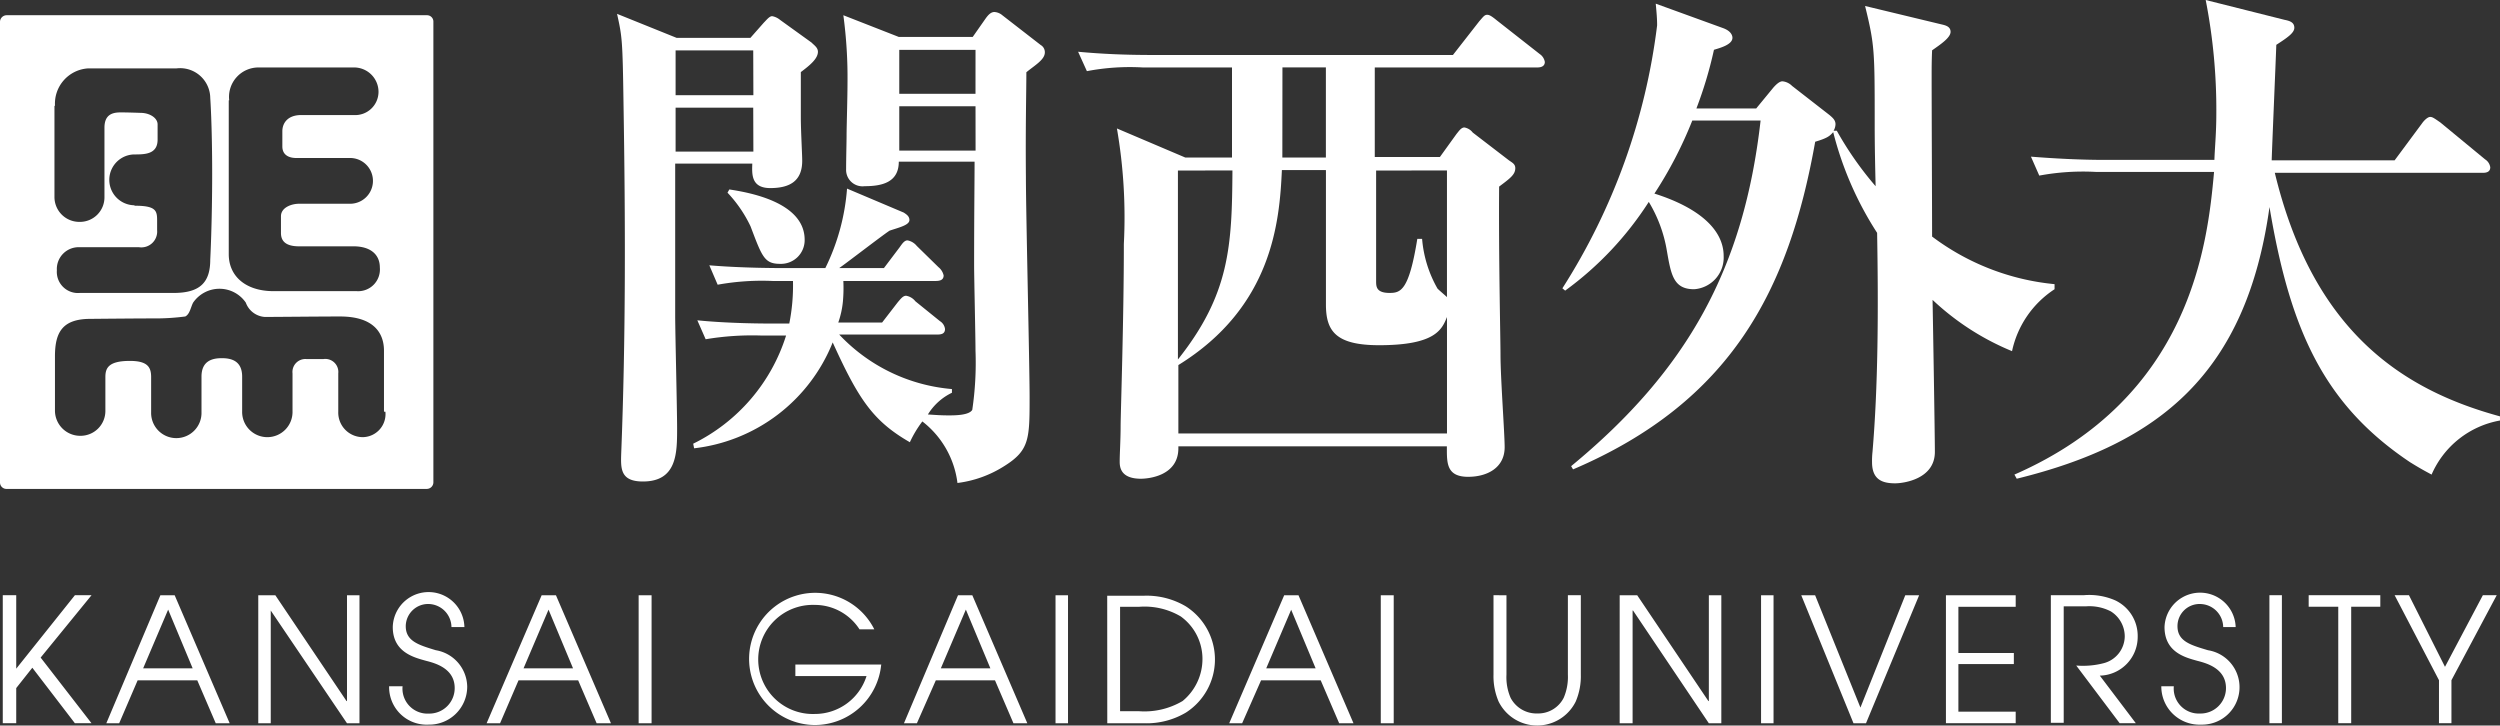
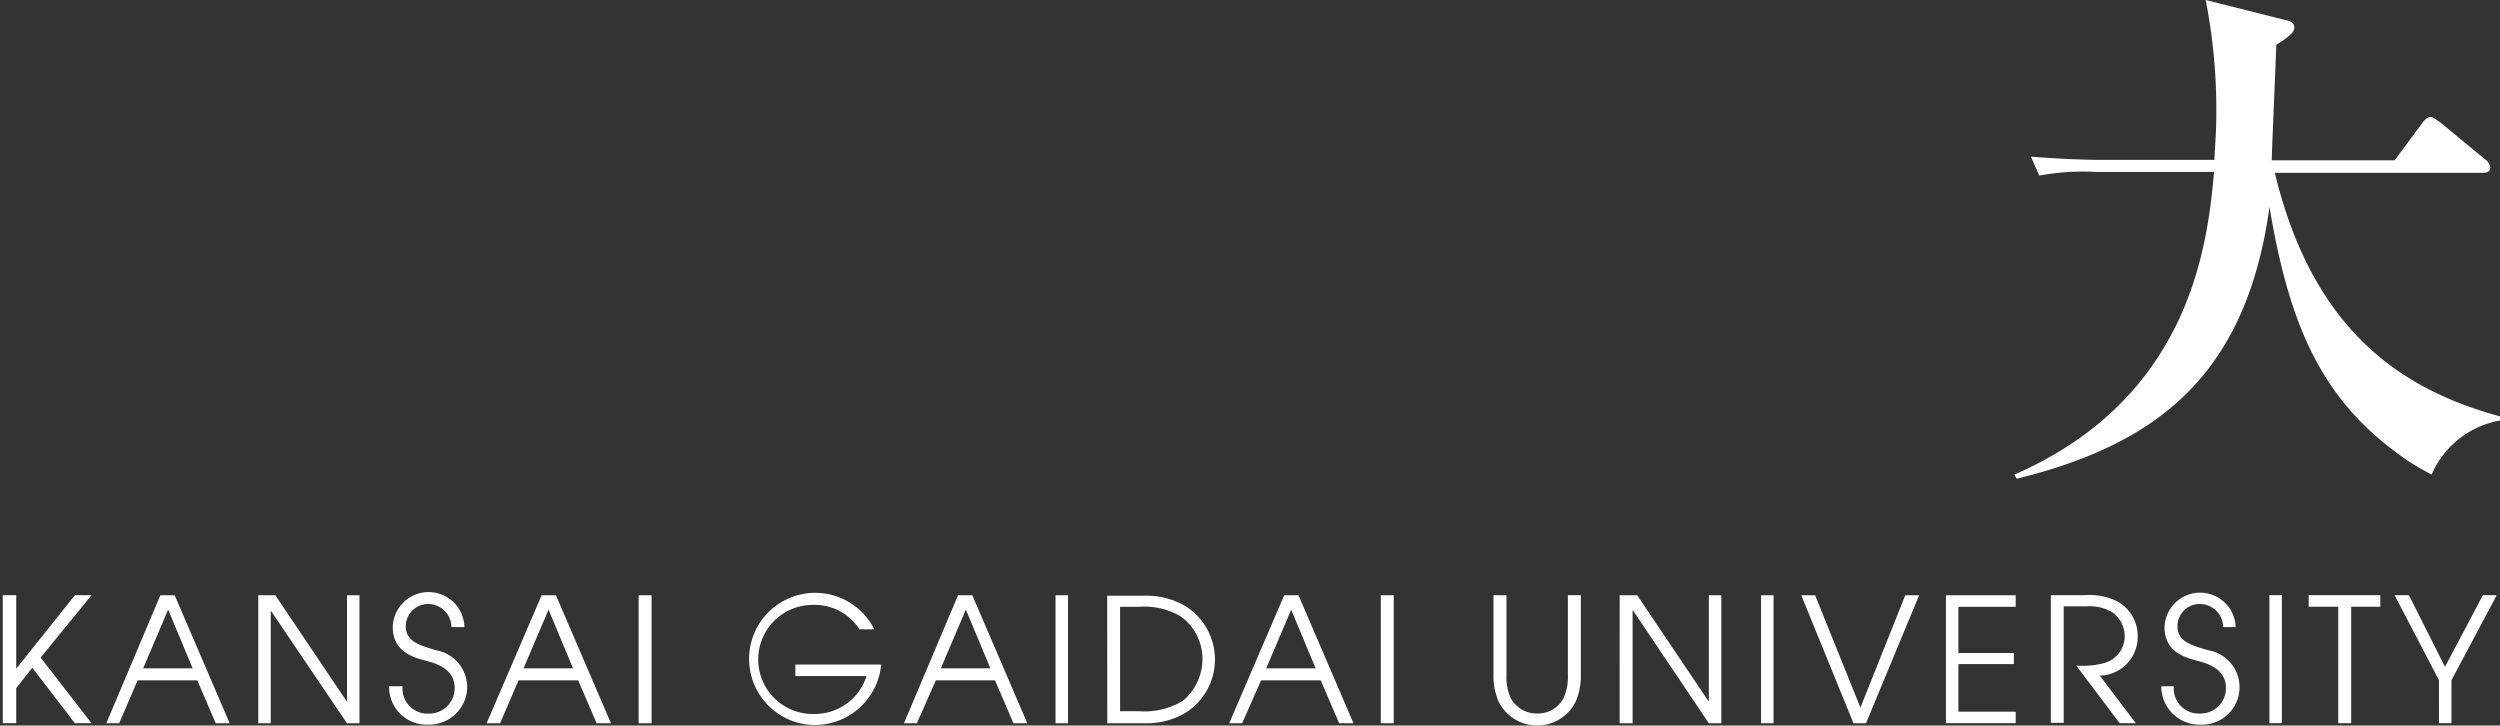
<svg xmlns="http://www.w3.org/2000/svg" width="130" height="37.726" viewBox="0 0 130 37.726">
  <rect x="0" y="0" width="130" height="37.726" fill="#333333" stroke="none" />
  <g id="svgexport-2" transform="translate(-18.7 -12.4)">
-     <path id="パス_4020" data-name="パス 4020" d="M40.9,13.8H19.06a.349.349,0,0,0-.36.336V38.095a.335.335,0,0,0,.36.336H40.9a.344.344,0,0,0,.336-.336V14.137A.329.329,0,0,0,40.9,13.8M30.619,18.222a1.531,1.531,0,0,1,1.538-1.706h4.926a1.272,1.272,0,0,1,1.3,1.274,1.214,1.214,0,0,1-1.3,1.2H34.367c-.721,0-.985.433-.985.841v.793c0,.457.36.6.721.6h2.835a1.19,1.19,0,0,1,0,2.379H34.247c-.384,0-.937.192-.937.649v.865c0,.312.12.7.937.7h2.835c.865,0,1.37.409,1.37,1.105a1.13,1.13,0,0,1-1.2,1.226H32.926c-1.442,0-2.331-.769-2.331-1.922v-8Zm-9.059.288a1.837,1.837,0,0,1,1.73-1.946h4.59A1.567,1.567,0,0,1,29.633,18.1s.1,1.37.1,3.941-.1,4.47-.1,4.47c0,1.153-.5,1.73-1.9,1.73H22.857a1.1,1.1,0,0,1-1.2-1.177,1.135,1.135,0,0,1,1.2-1.2h3.076a.823.823,0,0,0,.937-.889v-.5c0-.5-.048-.769-1.153-.769l-.048-.024a1.322,1.322,0,0,1,0-2.643c.553,0,1.226,0,1.226-.769v-.793c0-.336-.409-.6-.889-.6,0,0-.649-.024-1.033-.024-.409,0-.841.1-.841.793v3.6a1.277,1.277,0,0,1-1.3,1.3,1.292,1.292,0,0,1-1.3-1.3V18.511ZM38.741,34.418a1.2,1.2,0,0,1-1.177,1.322,1.278,1.278,0,0,1-1.274-1.322V32.424a.678.678,0,0,0-.769-.745h-.889a.672.672,0,0,0-.721.745v1.97a1.31,1.31,0,1,1-2.619,0v-1.8c0-.817-.553-.961-1.057-.961s-1.057.144-1.057.961v1.85a1.31,1.31,0,1,1-2.619,0V32.616c0-.5-.168-.841-1.105-.841-1.129,0-1.274.384-1.274.841V34.37a1.292,1.292,0,0,1-1.3,1.3,1.313,1.313,0,0,1-1.322-1.3V31.535c0-1.274.409-1.946,1.85-1.946,2.475-.024,3.292-.024,3.556-.024a11.971,11.971,0,0,0,1.37-.1c.24-.12.288-.5.409-.721a1.662,1.662,0,0,1,2.739,0,1.131,1.131,0,0,0,.985.745c.625,0,2.884-.024,3.917-.024,1.778,0,2.283.889,2.283,1.778v3.172ZM69.426,17.886H65.462V15.6h3.965ZM62.53,28.7a7.844,7.844,0,0,0,.024-1.081h4.782c.192,0,.433-.024.433-.288A.763.763,0,0,0,67.5,26.9l-1.129-1.105a.817.817,0,0,0-.481-.288c-.168,0-.288.192-.409.36l-.817,1.081H62.338c.384-.264,2.187-1.658,2.619-1.946.5-.168,1.033-.288,1.033-.553,0-.216-.192-.312-.288-.384l-2.956-1.25a11.238,11.238,0,0,1-1.129,4.133H59.43c-.264,0-2.163,0-3.845-.144l.433,1.009a12.883,12.883,0,0,1,2.908-.192h1.009a10.092,10.092,0,0,1-.192,2.211h-.961c-.264,0-2.163,0-3.821-.168l.433.985a14.678,14.678,0,0,1,2.932-.192h1.25a9.409,9.409,0,0,1-4.83,5.623l.048.24A8.855,8.855,0,0,0,62,30.814c1.346,2.956,2.091,4.085,4.013,5.19a5.763,5.763,0,0,1,.649-1.081,4.787,4.787,0,0,1,1.826,3.2,5.894,5.894,0,0,0,2.451-.889c1.3-.817,1.3-1.418,1.3-3.6,0-1.634-.192-9.612-.192-11.414-.024-2.667.024-4.494.024-5.455.433-.36.961-.649.961-1.033a.433.433,0,0,0-.216-.384L70.82,13.8a.706.706,0,0,0-.409-.168c-.192,0-.336.168-.457.336l-.673.961H65.438L62.554,13.8a24.246,24.246,0,0,1,.216,3.532c0,.769-.048,2.259-.048,2.739,0,.264-.024,1.226-.024,1.73a.854.854,0,0,0,.961.889c.937,0,1.778-.216,1.778-1.274h3.941c0,.913-.024,2.835-.024,5.383,0,.649.072,3.725.072,4.445a16.769,16.769,0,0,1-.168,3.076c-.168.288-.913.288-1.226.288-.433,0-.7-.024-1.081-.048a2.979,2.979,0,0,1,1.25-1.129v-.192a9.092,9.092,0,0,1-5.863-2.835h5.094c.192,0,.409-.024.409-.288a.562.562,0,0,0-.264-.409L66.3,28.675a.774.774,0,0,0-.481-.288c-.168,0-.288.168-.433.336l-.817,1.057H62.29a4.628,4.628,0,0,0,.24-1.081m6.9-7.858H65.462V18.535h3.965Zm-12.9,2.187a6.72,6.72,0,0,1,1.2,1.754c.6,1.586.721,1.946,1.538,1.946a1.232,1.232,0,0,0,1.274-1.25c0-1.994-3-2.475-3.917-2.619Zm-2.643-8.05-3.1-1.25c.264,1.2.288,1.322.336,4.662.1,6.079.12,12.135-.12,18.214-.024.769-.048,1.442,1.129,1.442,1.778,0,1.778-1.49,1.778-2.763,0-1.033-.1-4.974-.1-5.887V21.514H57.82c-.024.577-.048,1.274.937,1.274,1.033,0,1.658-.384,1.658-1.418,0-.36-.072-1.538-.072-2.283V16.756c.481-.36.889-.7.889-1.057,0-.216-.192-.336-.336-.481l-1.634-1.177a.891.891,0,0,0-.409-.192c-.144,0-.288.192-.433.336l-.7.793Zm3.989,2.98H53.831V15.627h4.037Zm0,2.932H53.831V18.607h4.037Zm29.773.985v6.969c0,1.37.5,2.115,2.763,2.115,2.932,0,3.268-.817,3.532-1.466v6.055H79.975V31.991c4.9-3.028,5.262-7.473,5.383-10.14h2.283ZM80.336,21.2,76.78,19.688a27.1,27.1,0,0,1,.36,6.007c0,3.989-.168,8.843-.168,9.492,0,.7-.048,1.394-.048,1.826,0,.288.048.889,1.105.889.336,0,1.946-.12,1.946-1.586v-.1H93.937v.12c0,.769,0,1.466,1.105,1.466,1.009,0,1.9-.481,1.9-1.538,0-.721-.216-3.6-.216-4.806,0-.817-.1-5.07-.072-8.747.577-.433.841-.625.841-.961,0-.216-.168-.288-.336-.409L95.282,19.9a.7.7,0,0,0-.433-.264c-.168,0-.288.192-.409.336l-.865,1.2H90.188V16.516h8.434c.1,0,.409,0,.409-.288a.618.618,0,0,0-.264-.409l-2.235-1.754c-.264-.216-.384-.288-.5-.288-.144,0-.216.12-.409.336l-1.37,1.754H78.606c-1.3,0-2.571-.048-3.845-.168l.457,1.009a11.865,11.865,0,0,1,2.908-.192h4.638V21.2H80.336Zm2.451.673c-.024,3.941-.144,6.44-2.835,9.828V21.875Zm2.6-5.359h2.259V21.2H85.382Zm8.555,5.359v6.584c-.072-.072-.5-.433-.5-.457a6.237,6.237,0,0,1-.793-2.571H92.4c-.433,2.691-.865,2.811-1.442,2.811-.7,0-.7-.336-.7-.625V21.875Zm16.076-3.22.889-1.081c.168-.192.336-.336.481-.336a.819.819,0,0,1,.5.24l1.946,1.514c.168.144.312.264.312.481a.7.7,0,0,1-.1.336h.168a17.36,17.36,0,0,0,2.018,2.884c-.024-1.009-.048-2.115-.048-3.148,0-3.917,0-4.181-.5-6.224l3.989.961c.216.048.457.12.457.384,0,.312-.553.673-.961.961-.024.577-.024.913-.024,1.49,0,1.3.024,7.065.024,8.194a12.577,12.577,0,0,0,6.368,2.475v.264a5.119,5.119,0,0,0-2.211,3.22,13.5,13.5,0,0,1-4.133-2.667c.024,1.25.12,6.993.12,7.906,0,1.418-1.634,1.634-2.067,1.634-.7,0-1.2-.216-1.2-1.105a4.262,4.262,0,0,1,.024-.529c.288-3.388.312-7.281.24-11.39a17.548,17.548,0,0,1-2.283-5.238c-.192.216-.312.312-.937.5-1.37,7.713-4.373,13.529-12.591,17.037l-.1-.168c6.1-5.022,8.987-10.357,9.852-17.974H106.7a21.143,21.143,0,0,1-1.97,3.8c2.355.745,3.6,1.9,3.6,3.244a1.651,1.651,0,0,1-1.538,1.73c-1.081,0-1.2-.769-1.418-2.018a7.157,7.157,0,0,0-.937-2.523,17.123,17.123,0,0,1-4.349,4.614L99.944,28a32.822,32.822,0,0,0,4.926-13.673c0-.336-.024-.625-.072-1.129l3.508,1.274c.457.168.481.433.481.5,0,.36-.649.529-.961.625a21.329,21.329,0,0,1-.913,3.052h3.1Z" transform="translate(0 -0.608)" fill="#fff" />
    <path id="パス_4021" data-name="パス 4021" d="M137.429,21.315c1.994,8.362,6.7,11.366,11.726,12.736v.216a4.789,4.789,0,0,0-3.556,2.811c-.36-.192-.625-.336-1.129-.649-4.445-2.98-6.224-6.824-7.3-13.264-1.2,8.627-5.7,12.3-13.144,14.129l-.12-.216c9.179-4.013,10.044-11.991,10.381-15.739H128.13a12.428,12.428,0,0,0-2.932.192l-.433-.985c1.274.1,2.571.168,3.821.168h5.719c.024-.7.1-1.37.1-2.427a29.654,29.654,0,0,0-.553-5.887l4.109,1.033c.24.048.5.12.5.409,0,.264-.336.5-.937.889-.024.745-.216,5.166-.24,6.007h6.392l1.442-1.946c.072-.1.264-.312.408-.312.12,0,.216.072.529.288l2.331,1.922a.59.59,0,0,1,.264.409c0,.288-.288.288-.408.288H137.429ZM19.3,43.35H20v3.821l3.052-3.821h.865L21.27,46.594l2.643,3.412h-.865l-2.211-2.884L20,48.18v1.826h-.7M27.9,44.1l1.274,3.052H26.6Zm-3.22,5.911h.673l.961-2.235h3.1l.961,2.235H31.1l-2.86-6.656h-.745l-2.811,6.656Zm7.906-6.656h.889l3.7,5.5H37.2v-5.5h.649v6.656H37.2l-3.965-5.863v5.863h-.649m7.5-1.874a1.3,1.3,0,0,0,1.37,1.37A1.322,1.322,0,0,0,42.8,48.18c0-1.033-1.033-1.3-1.49-1.418-.6-.168-1.73-.433-1.73-1.754a1.863,1.863,0,0,1,3.725,0h-.673a1.216,1.216,0,0,0-1.177-1.2,1.164,1.164,0,0,0-1.2,1.153c0,.793.7.985,1.562,1.25a1.954,1.954,0,0,1,1.634,1.9,1.975,1.975,0,0,1-2.018,1.97,1.953,1.953,0,0,1-2.043-1.994h.7ZM47.679,44.1l1.274,3.052H46.381l1.3-3.052Zm-3.22,5.911h.7l.961-2.235h3.1l.961,2.235h.745l-2.86-6.656h-.745Zm7.906-6.656h.673v6.656h-.673Zm12.616,3.58A3.47,3.47,0,0,1,61.472,50.1a3.437,3.437,0,1,1,3.148-4.974h-.769A2.767,2.767,0,0,0,61.5,43.855a2.837,2.837,0,1,0,.024,5.671,2.816,2.816,0,0,0,2.691-1.97h-3.7v-.6h4.47Zm4.4-2.835,1.274,3.052H68.08l1.3-3.052Zm-3.22,5.911h.673l.985-2.235h3.076l.961,2.235h.721l-2.86-6.656h-.745Zm7.882-6.656h.649v6.656h-.649Zm3.364.6h.961a3.7,3.7,0,0,1,2.187.5,2.721,2.721,0,0,1,1.129,2.187,2.83,2.83,0,0,1-1.033,2.211,3.9,3.9,0,0,1-2.283.529H77.4V43.951Zm-.673,6.055h1.922a4.012,4.012,0,0,0,2.163-.553,3.279,3.279,0,0,0,0-5.527,4.012,4.012,0,0,0-2.163-.553H76.731ZM86.294,44.1l1.274,3.052H85l1.3-3.052Zm-3.22,5.911h.673l.985-2.235h3.1l.961,2.235h.745l-2.86-6.656h-.745Zm7.882-6.656h.673v6.656h-.673Zm6.536,0v4.133a2.684,2.684,0,0,0,.216,1.2A1.519,1.519,0,0,0,99.1,49.5a1.488,1.488,0,0,0,1.37-.817,2.755,2.755,0,0,0,.216-1.2V43.35h.673v4.133a3.351,3.351,0,0,1-.264,1.394,2.236,2.236,0,0,1-4.013,0,3.351,3.351,0,0,1-.264-1.394V43.35Zm5.887,0h.913l3.7,5.5h.024v-5.5h.649v6.656h-.649l-3.941-5.863h-.024v5.863h-.673m7.353-6.656h.649v6.656h-.649Zm2.091,0h.721l2.355,5.839,2.331-5.839h.721l-2.763,6.656h-.649m4.806-6.656h3.628v.6h-2.98v2.4h2.884v.577h-2.884v2.475h2.98v.6h-3.628m5.479-6.656h1.682a3.379,3.379,0,0,1,1.634.264,2.043,2.043,0,0,1,1.177,1.9,2.013,2.013,0,0,1-1.97,2.018l1.874,2.475h-.841l-2.259-3a4.286,4.286,0,0,0,1.418-.12,1.459,1.459,0,0,0,1.105-1.394,1.537,1.537,0,0,0-.721-1.3,2.416,2.416,0,0,0-1.3-.264h-1.153v6.055H125.8V43.35Zm6.368,4.782a1.3,1.3,0,0,0,1.37,1.37,1.322,1.322,0,0,0,1.346-1.322c0-1.033-1.033-1.3-1.49-1.418-.6-.168-1.706-.433-1.706-1.754a1.851,1.851,0,0,1,3.7,0h-.649a1.216,1.216,0,0,0-1.177-1.2,1.149,1.149,0,0,0-1.2,1.153c0,.793.7.985,1.586,1.25a1.947,1.947,0,0,1-.36,3.869,1.984,1.984,0,0,1-2.067-1.994h.649Zm4.974-4.782h.649v6.656h-.649Zm3.58.6h-1.538v-.6h3.725v.6h-1.514v6.055h-.673m5.238-2.235-2.307-4.421h.745l1.874,3.725,1.97-3.725h.721l-2.355,4.421v2.235h-.649" transform="translate(-0.456)" fill="#fff" />
  </g>
</svg>